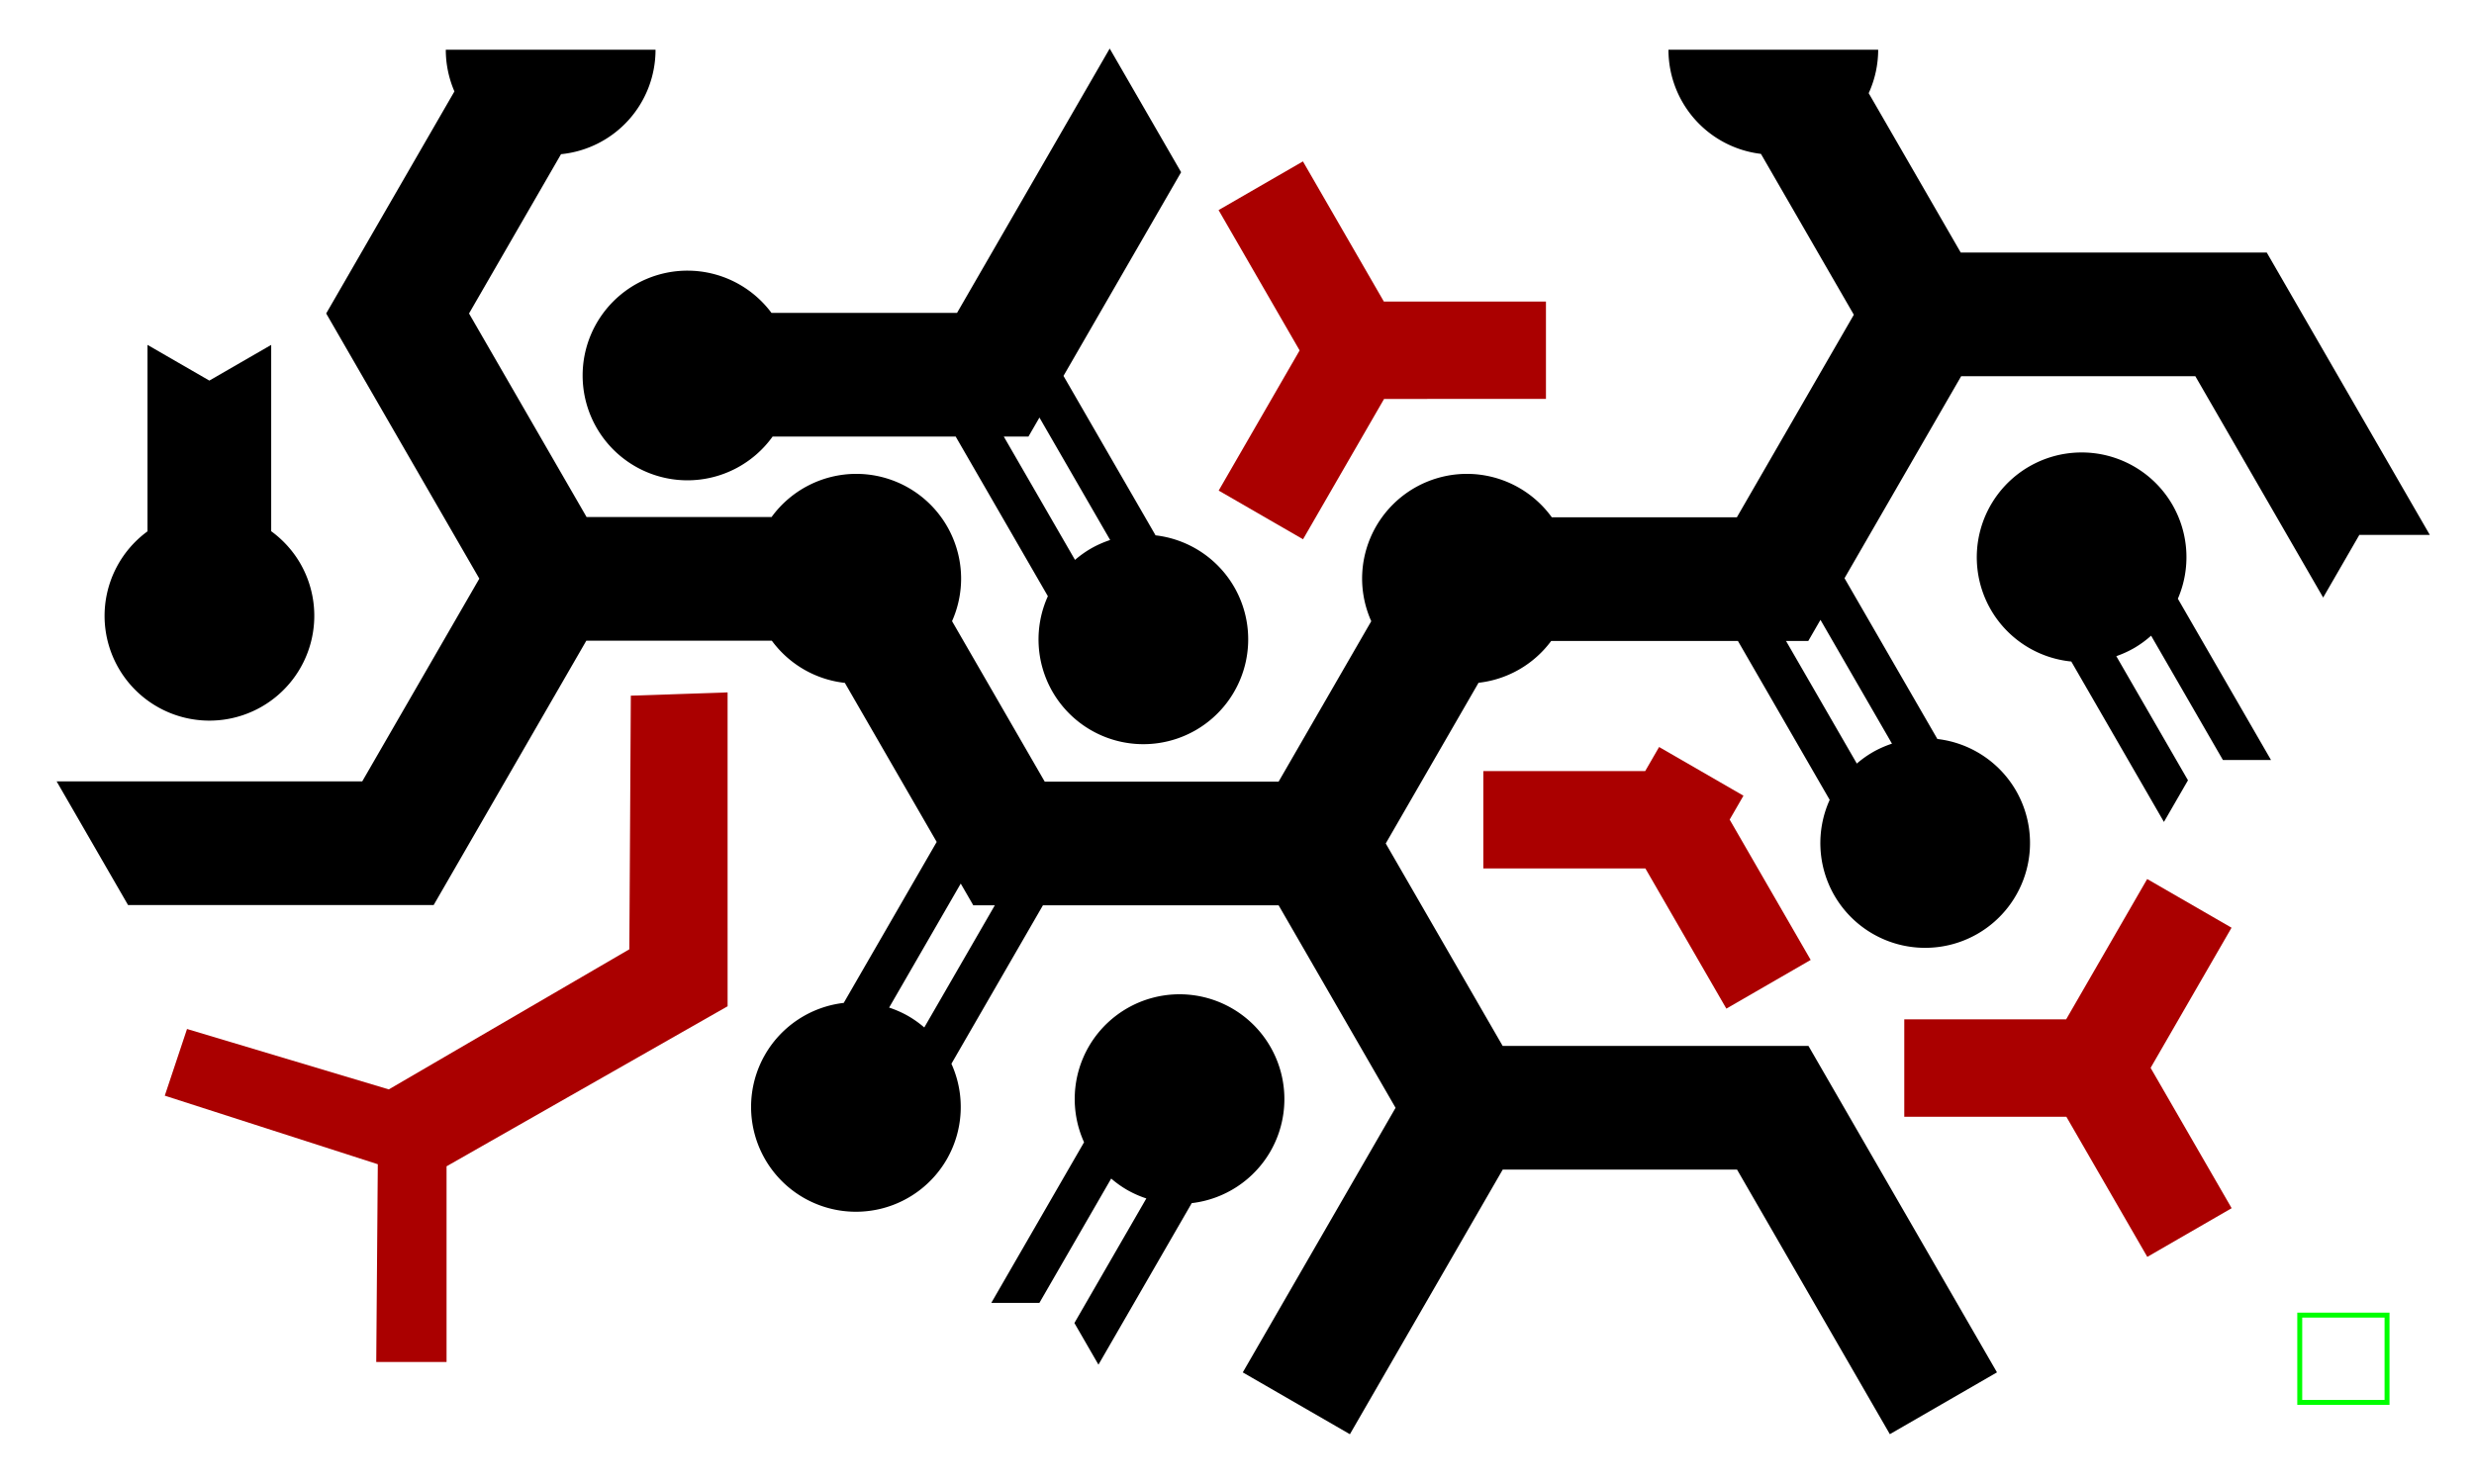
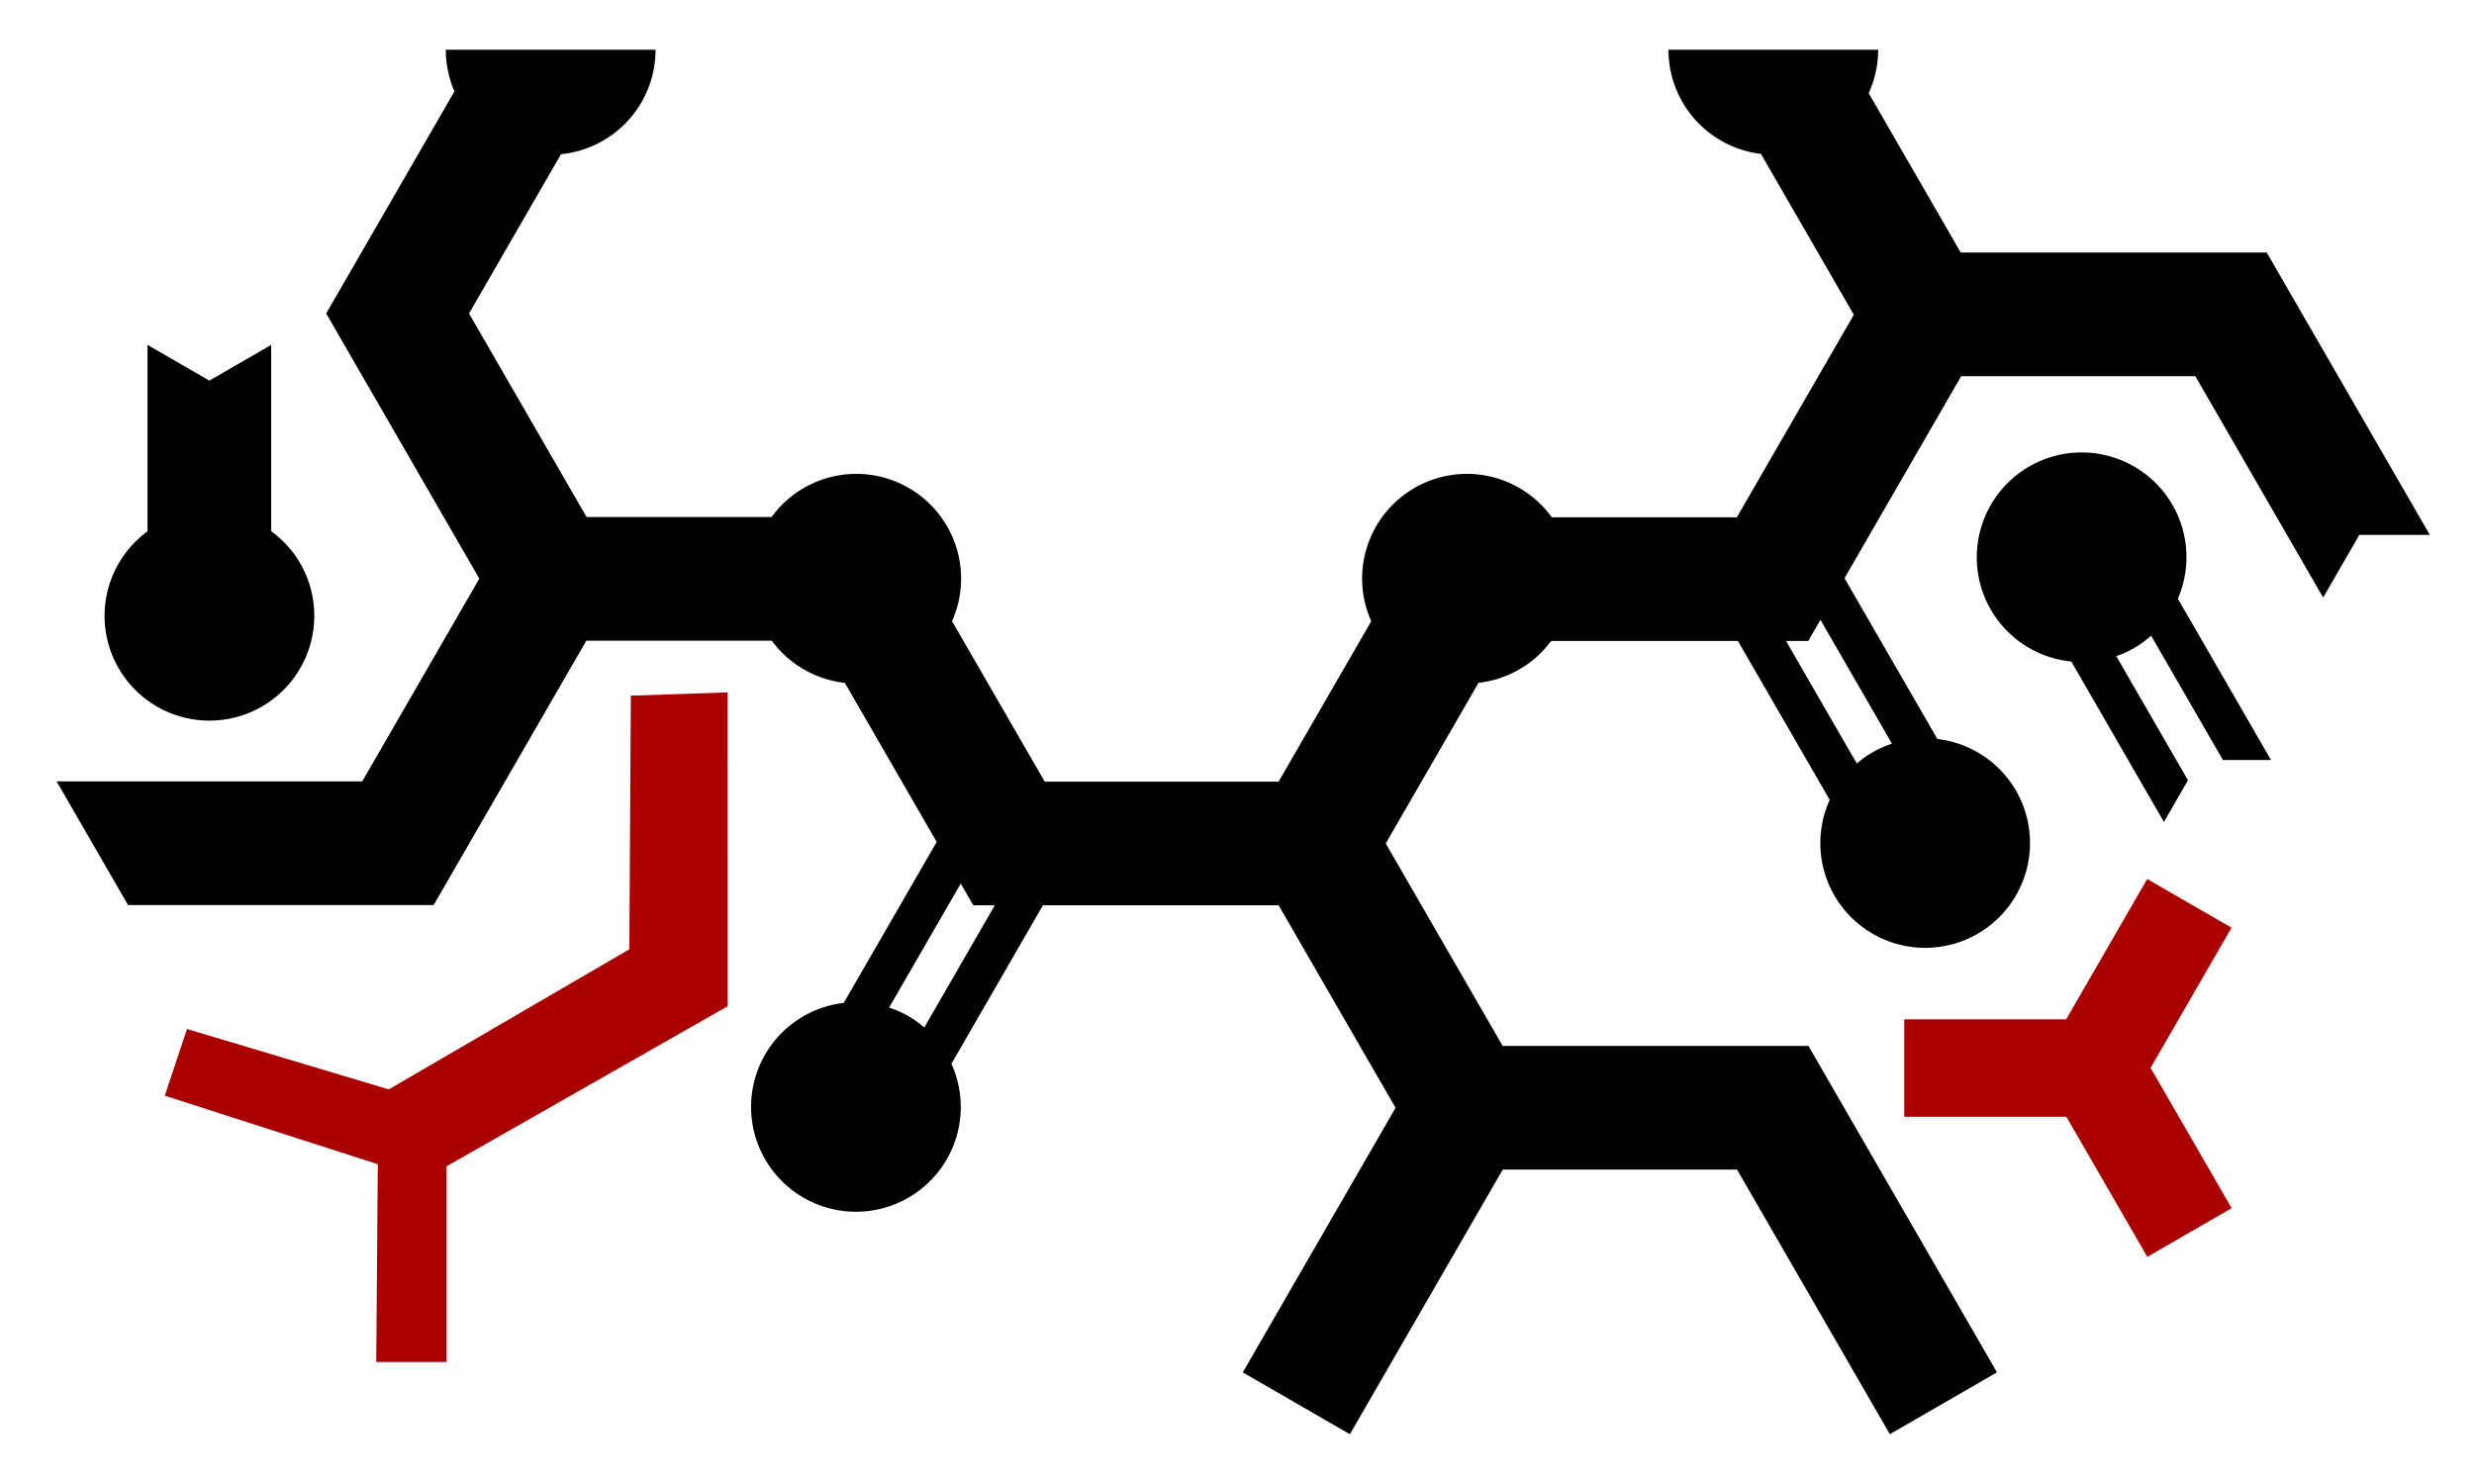
<svg xmlns="http://www.w3.org/2000/svg" xmlns:ns1="http://www.inkscape.org/namespaces/inkscape" xmlns:ns2="http://sodipodi.sourceforge.net/DTD/sodipodi-0.dtd" width="500mm" height="300mm" viewBox="0 0 500 300" version="1.1" id="svg1659" ns1:version="0.92.3 (2405546, 2018-03-11)" ns2:docname="part3.svg">
  <defs id="defs1653" />
  <ns2:namedview id="base" pagecolor="#ffffff" bordercolor="#666666" borderopacity="1.0" ns1:pageopacity="0.0" ns1:pageshadow="2" ns1:zoom="0.7" ns1:cx="733.25273" ns1:cy="460.65098" ns1:document-units="mm" ns1:current-layer="layer1" showgrid="false" ns1:window-width="2560" ns1:window-height="1377" ns1:window-x="-8" ns1:window-y="-8" ns1:window-maximized="1" />
  <g ns1:label="Layer 1" ns1:groupmode="layer" id="layer1" transform="translate(0,3)">
-     <path style="display:inline;fill:#000000;fill-opacity:1;stroke:none;stroke-width:0.232;stroke-linecap:round;stroke-linejoin:round;stroke-miterlimit:4;stroke-dasharray:none;stroke-dashoffset:0;stroke-opacity:0.216;paint-order:normal" d="m 220.031,208.596 a 21.193,21.193 0 0 0 -0.941,19.319 l -18.749,32.474 9.721,2.6e-4 14.512,-25.137 a 21.193,21.193 0 0 0 3.214,2.294 21.193,21.193 0 0 0 3.889,1.726 l -14.539,25.183 4.861,8.42 18.854,-32.656 a 21.193,21.193 0 0 0 15.885,-10.43 21.193,21.193 0 0 0 -7.757,-28.95 21.193,21.193 0 0 0 -28.951,7.757 z" id="path1116" ns1:connector-curvature="0" />
    <path ns1:connector-curvature="0" style="display:inline;fill:#000000;fill-opacity:1;stroke:none;stroke-width:0.232;stroke-linecap:round;stroke-linejoin:round;stroke-miterlimit:4;stroke-dasharray:none;stroke-dashoffset:0;stroke-opacity:0.216;paint-order:normal" d="m 420.206,88.472 a 21.193,21.193 0 0 0 -10.097,2.833 21.193,21.193 0 0 0 -7.757,28.951 21.193,21.193 0 0 0 16.259,10.474 l 18.723,32.429 4.861,-8.419 -14.486,-25.091 a 21.193,21.193 0 0 0 3.594,-1.636 21.193,21.193 0 0 0 3.441,-2.505 l 14.51,25.132 h 9.721 L 440.149,118.035 A 21.193,21.193 0 0 0 439.06,99.063 21.193,21.193 0 0 0 420.206,88.472 Z" id="path1050" />
    <path ns1:connector-curvature="0" style="display:inline;fill:#000000;fill-opacity:1;stroke:none;stroke-width:0.031;stroke-linecap:square;stroke-linejoin:miter;stroke-miterlimit:4;stroke-dasharray:none;stroke-dashoffset:0;stroke-opacity:0.421;paint-order:normal" d="m 90.096,7.055 a 21.193,21.193 0 0 0 0,0.025 21.193,21.193 0 0 0 1.744,8.401 L 65.923,60.37 96.872,113.975 73.208,154.963 h -61.761 l 14.434,25 h 61.761 L 118.496,126.523 h 37.493 a 21.193,21.193 0 0 0 14.756,8.525 l 18.563,32.153 -18.788,32.542 a 21.193,21.193 0 0 0 -15.885,10.43 21.193,21.193 0 0 0 7.757,28.95 21.193,21.193 0 0 0 28.95,-7.757 21.193,21.193 0 0 0 0.941,-19.319 l 18.497,-32.037 h 47.631 l 23.637,40.941 -30.88,53.486 21.65,12.5 30.884,-53.493 h 47.36 l 30.88,53.486 21.651,-12.5 -38.097,-65.986 h -61.802 l -23.633,-40.933 18.754,-32.483 a 21.193,21.193 0 0 0 14.685,-8.458 H 351.236 l 18.548,32.126 a 21.193,21.193 0 0 0 0.94,19.318 21.193,21.193 0 0 0 28.95,7.757 21.193,21.193 0 0 0 7.757,-28.95 21.193,21.193 0 0 0 -15.885,-10.43 l -18.766,-32.503 23.576,-40.835 h 47.325 l 25.834,44.745 7.309,-12.659 h 14.249 L 458.115,48.052 H 396.268 L 377.667,15.835 a 21.193,21.193 0 0 0 1.916,-8.756 21.193,21.193 0 0 0 0,-0.025 h -42.384 a 21.193,21.193 0 0 0 0,0.025 21.193,21.193 0 0 0 18.689,21.028 l 18.776,32.52 -23.637,40.941 h -37.409 a 21.193,21.193 0 0 0 -17.141,-8.773 21.193,21.193 0 0 0 -21.193,21.193 21.193,21.193 0 0 0 1.85,8.594 l -18.722,32.426 h -47.274 l -18.728,-32.438 a 21.193,21.193 0 0 0 1.832,-8.582 21.193,21.193 0 0 0 -21.193,-21.193 21.193,21.193 0 0 0 -17.112,8.727 H 118.55 L 94.792,60.372 113.384,28.169 a 21.193,21.193 0 0 0 19.1,-21.088 21.193,21.193 0 0 0 0,-0.025 z M 367.92,122.306 l 14.451,25.03 a 21.193,21.193 0 0 0 -3.89,1.727 21.193,21.193 0 0 0 -3.213,2.294 l -14.311,-24.788 h 4.502 v 0 z m -173.752,53.314 2.534,4.389 h 4.356 l -14.261,24.7 a 21.193,21.193 0 0 0 -3.213,-2.294 21.193,21.193 0 0 0 -3.89,-1.727 z" id="circle5714" />
-     <path style="display:inline;fill:#000000;fill-opacity:1;stroke:none;stroke-width:0.232;stroke-linecap:round;stroke-linejoin:round;stroke-miterlimit:4;stroke-dasharray:none;stroke-dashoffset:0;stroke-opacity:0.216;paint-order:normal" d="m 224.273,6.814 -30.854,53.441 -37.5,-5.3e-4 a 21.193,21.193 0 0 0 -16.975,-8.542 21.193,21.193 0 0 0 -21.193,21.193 21.193,21.193 0 0 0 21.193,21.193 21.193,21.193 0 0 0 17.201,-8.844 h 37.001 l 18.631,32.27 a 21.193,21.193 0 0 0 0.941,19.319 21.193,21.193 0 0 0 28.95,7.757 21.193,21.193 0 0 0 7.757,-28.95 21.193,21.193 0 0 0 -15.885,-10.43 L 214.933,72.991 238.707,31.814 Z M 210.072,81.41 224.365,106.166 a 21.193,21.193 0 0 0 -3.89,1.727 21.193,21.193 0 0 0 -3.213,2.294 L 202.867,85.254 h 4.985 z" id="path997" ns1:connector-curvature="0" />
    <path style="display:inline;fill:#000000;fill-opacity:1;stroke:none;stroke-width:0.031;stroke-linecap:square;stroke-linejoin:miter;stroke-miterlimit:4;stroke-dasharray:none;stroke-dashoffset:0;stroke-opacity:0.421;paint-order:normal" d="m 21.139,121.985 a 21.193,21.193 0 0 0 2.833,10.097 21.193,21.193 0 0 0 28.951,7.757 21.193,21.193 0 0 0 7.757,-28.95 21.193,21.193 0 0 0 -5.871,-6.498 V 81.154 66.72 l -12.499,7.217 -12.5,-7.217 v 14.434 23.261 a 21.193,21.193 0 0 0 -8.67,17.571 z" id="circle5780" ns1:connector-curvature="0" />
    <path ns1:connector-curvature="0" style="display:inline;fill:#aa0000;fill-opacity:1;stroke:none;stroke-width:0.132;stroke-linecap:round;stroke-linejoin:round;stroke-miterlimit:4;stroke-dasharray:none;stroke-dashoffset:0;stroke-opacity:0.216;paint-order:normal" d="m 37.798,205.018 -4.496,13.48 43.054,13.859 -0.316,39.972 h 14.21 l -2.3e-4,-39.552 56.8,-32.353 -0.003,-63.451 -19.556,0.662 -0.3,51.269 -48.616,28.325 z" id="path1474-3-6" />
-     <path id="path955" d="m 312.44,57.961 -32.758,-1.5e-4 -16.358,-28.333 -17.048,9.843 16.379,28.369 -16.358,28.333 17.048,9.843 16.379,-28.369 32.717,-5.3e-4 z" style="display:inline;fill:#aa0000;fill-opacity:1;stroke:none;stroke-width:0.183;stroke-linecap:round;stroke-linejoin:round;stroke-miterlimit:4;stroke-dasharray:none;stroke-dashoffset:0;stroke-opacity:0.216;paint-order:normal" ns1:connector-curvature="0" />
    <path ns1:connector-curvature="0" style="display:inline;fill:#aa0000;fill-opacity:1;stroke:none;stroke-width:0.183;stroke-linecap:round;stroke-linejoin:round;stroke-miterlimit:4;stroke-dasharray:none;stroke-dashoffset:0;stroke-opacity:0.216;paint-order:normal" d="m 433.951,174.7 -16.379,28.369 -32.716,-1e-5 1.8e-4,19.686 32.758,1e-4 16.359,28.333 17.048,-9.843 -16.379,-28.369 16.358,-28.334 z" id="path957" />
-     <path style="display:inline;fill:#aa0000;fill-opacity:1;stroke:none;stroke-width:0.183;stroke-linecap:round;stroke-linejoin:round;stroke-miterlimit:4;stroke-dasharray:none;stroke-dashoffset:0;stroke-opacity:0.216;paint-order:normal" d="m 365.945,191.056 -16.379,-28.369 2.791,-4.833 -17.049,-9.843 -2.811,4.869 -32.716,2.8e-4 -1.5e-4,19.686 32.758,-10e-5 16.359,28.333 z" id="path820" ns1:connector-curvature="0" />
-     <rect style="opacity:1;fill:none;fill-opacity:1;stroke:#00ff00;stroke-width:1;stroke-linecap:round;stroke-miterlimit:4;stroke-dasharray:none;stroke-opacity:1" id="rect820" width="17.64" height="17.64" x="464.784" y="262.856" />
  </g>
</svg>